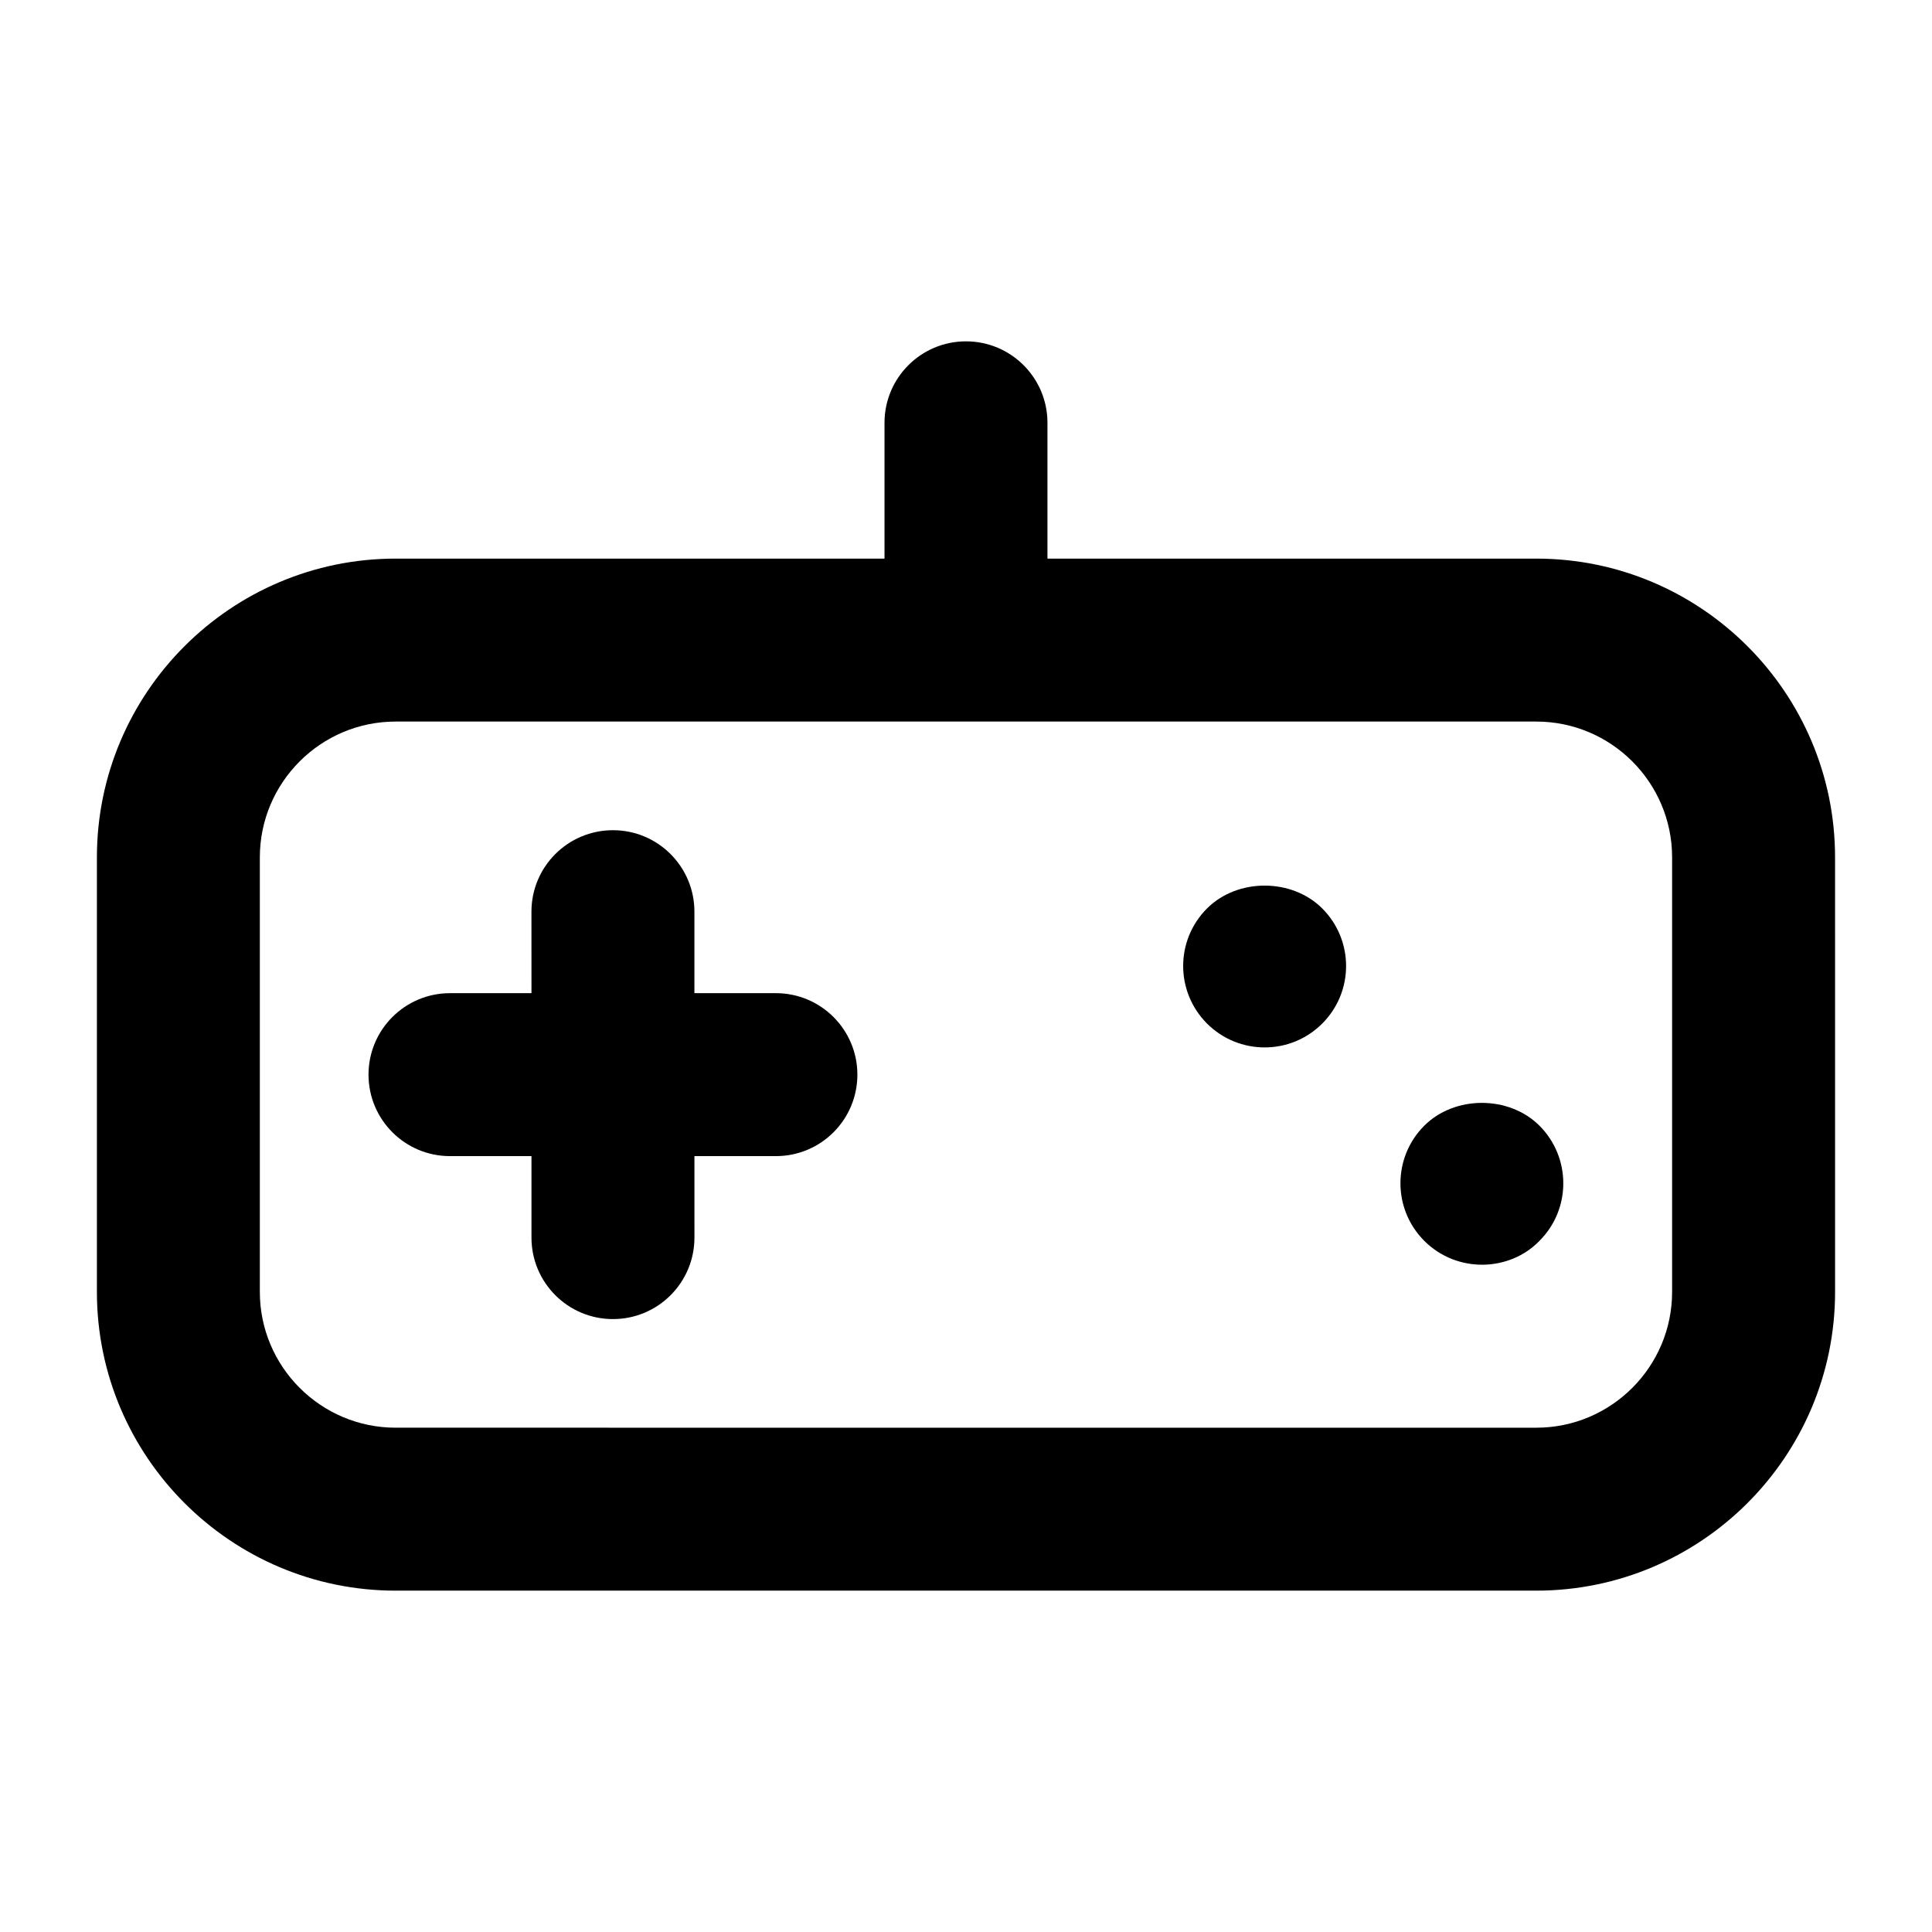
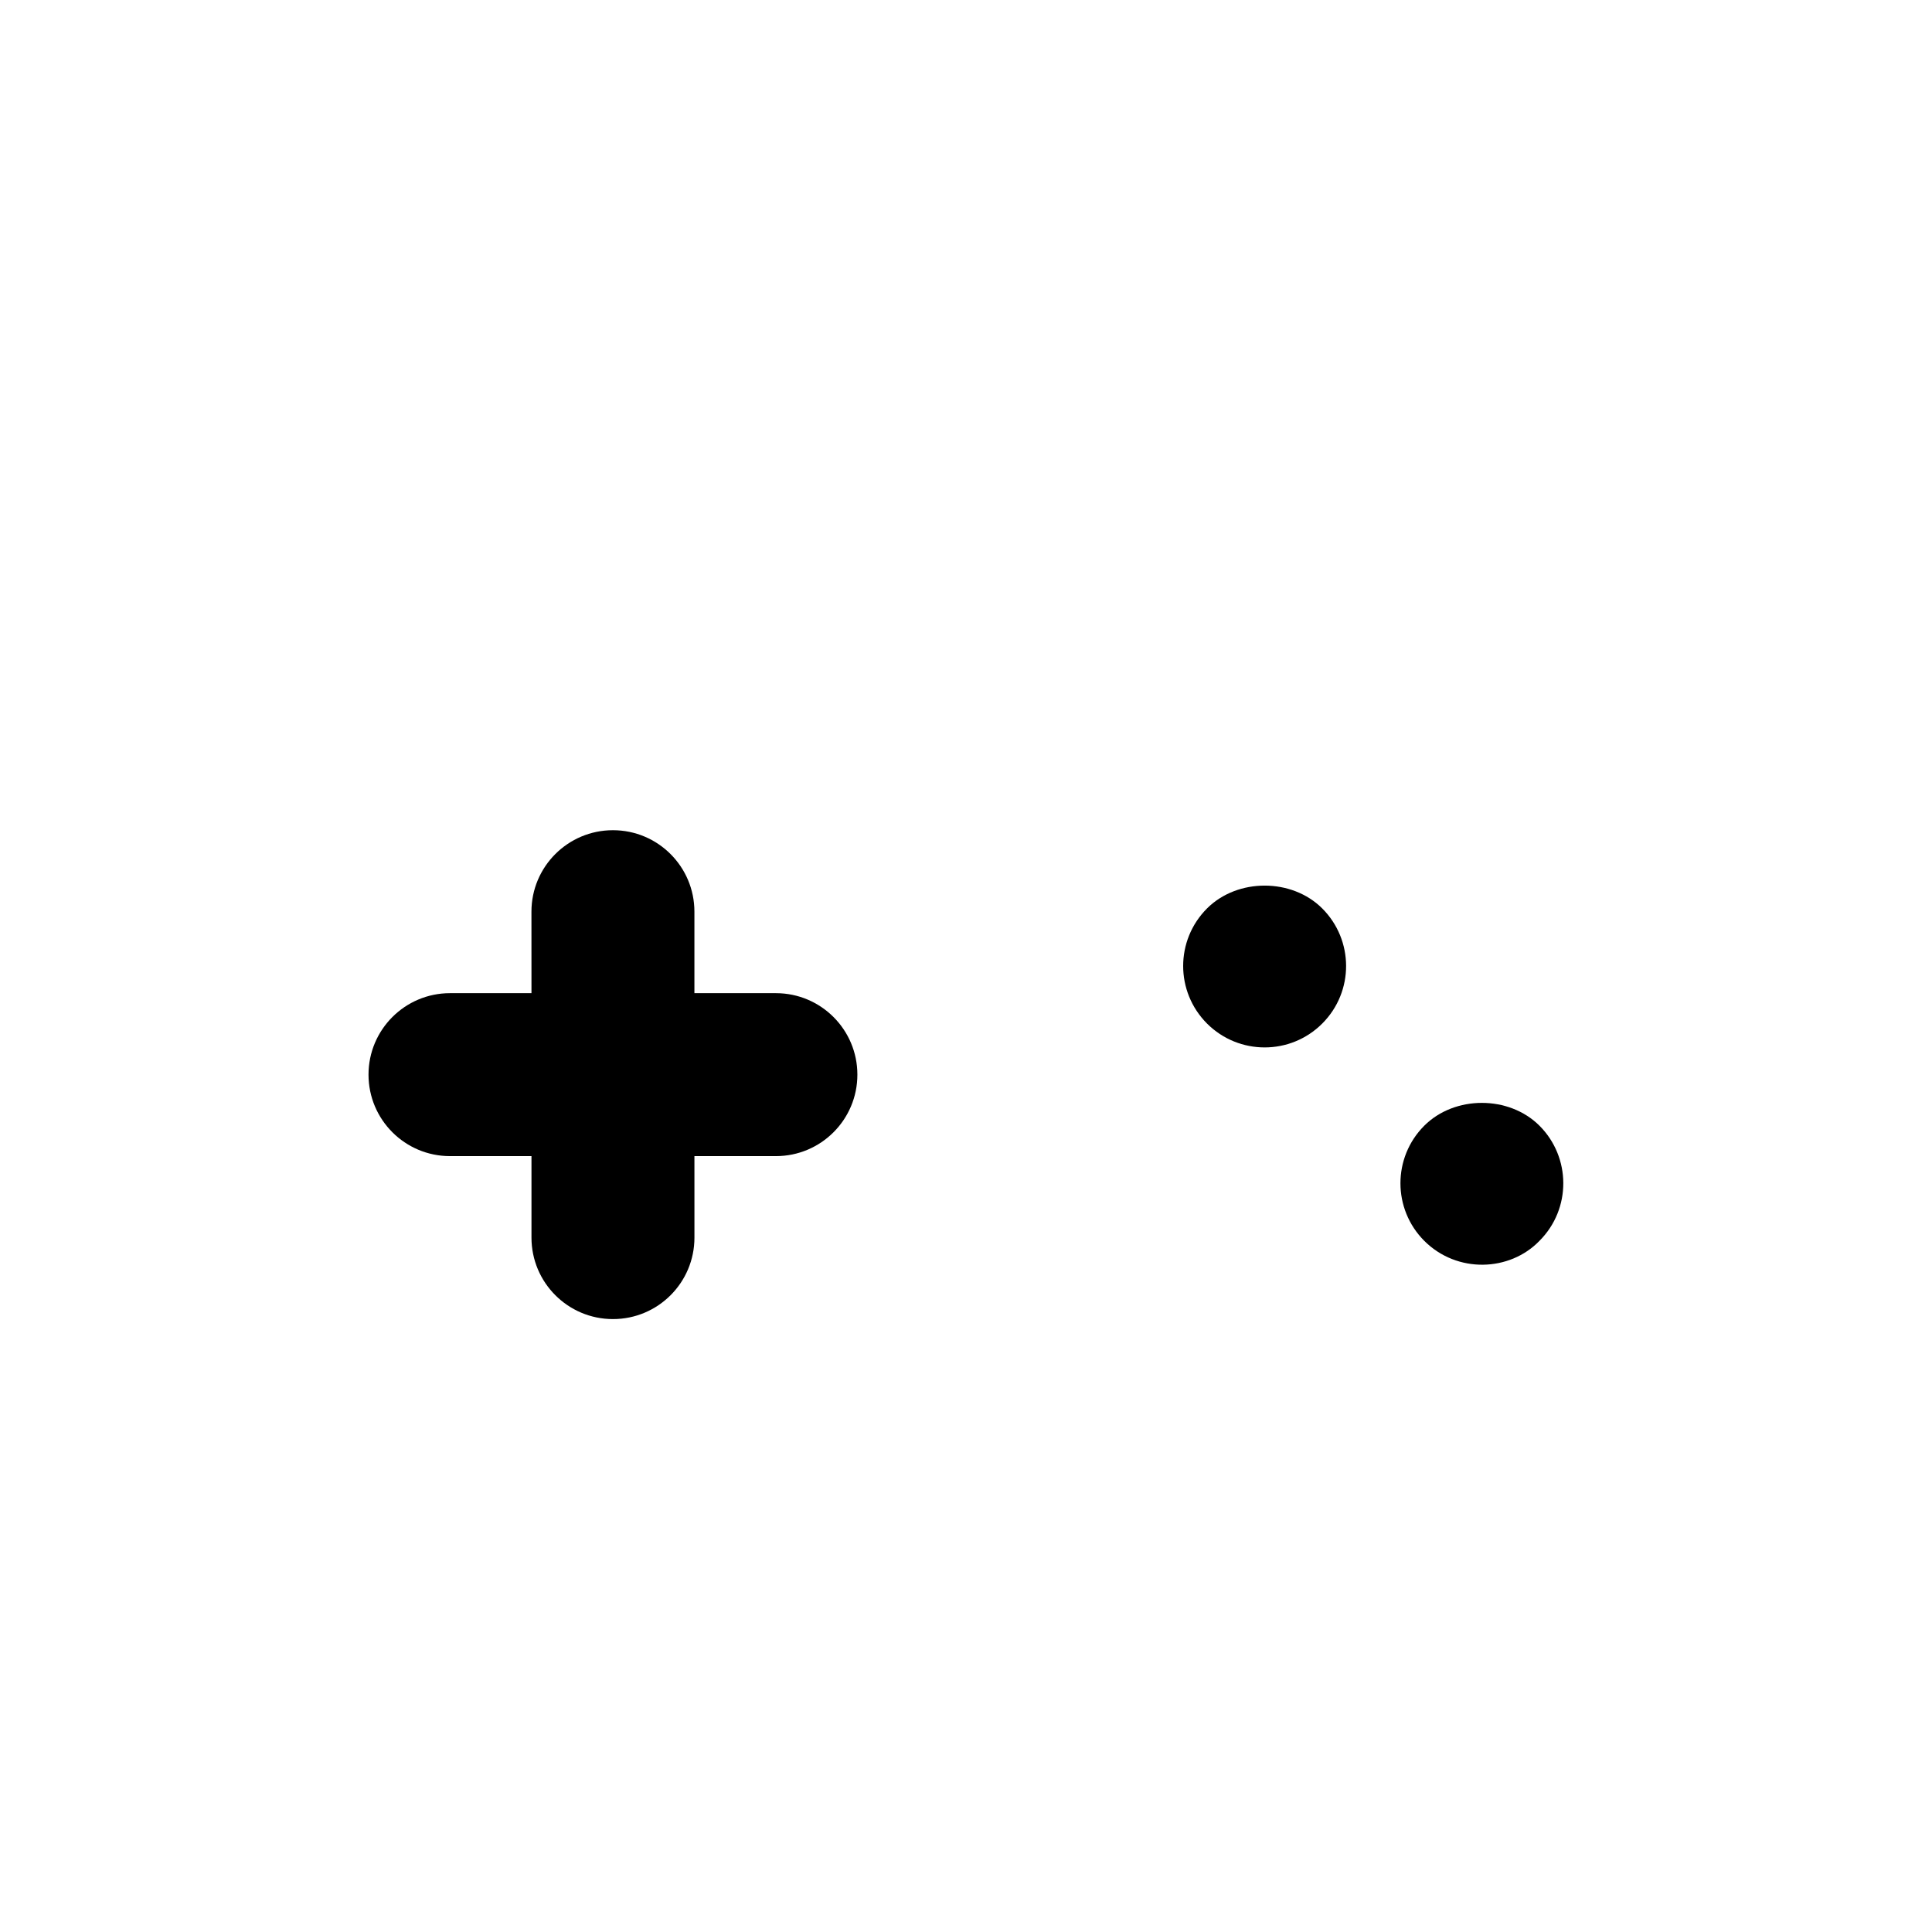
<svg xmlns="http://www.w3.org/2000/svg" fill="#000000" width="800px" height="800px" version="1.1" viewBox="144 144 512 512">
  <g>
-     <path d="m630.31 371.21c0-43.656-35.516-79.172-79.172-79.172h-129.55v-35.984c0-11.93-9.664-21.594-21.59-21.594-11.93 0-21.594 9.664-21.594 21.594v35.984h-129.55c-43.656 0-79.172 35.516-79.172 79.172v115.16c0.004 43.652 35.52 79.168 79.172 79.168h302.29c43.656 0 79.172-35.516 79.172-79.172zm-43.184 115.16c0 19.84-16.145 35.988-35.988 35.988l-302.29-0.004c-19.84 0-35.988-16.145-35.988-35.988v-115.16c0.004-19.84 16.148-35.984 35.988-35.984h302.29c19.84 0 35.988 16.145 35.988 35.988z" />
    <path d="m349.62 407.2h-21.594v-21.594c0-11.926-9.664-21.594-21.594-21.594-11.926 0-21.594 9.664-21.594 21.594l0.008 21.594h-21.594c-11.926 0-21.594 9.664-21.594 21.594 0.004 11.926 9.668 21.59 21.594 21.59h21.594v21.594c0 11.926 9.664 21.594 21.594 21.594 11.926 0 21.594-9.664 21.594-21.594l-0.004-21.594h21.59c11.926 0 21.594-9.664 21.594-21.594 0-11.926-9.668-21.59-21.594-21.59z" />
    <path d="m521.45 442.32c-8.426 8.426-8.422 22.078 0 30.52 8.691 8.68 22.625 8.18 30.52 0 8.496-8.496 8.359-22.176 0-30.52-8.062-8.059-22.457-8.059-30.52 0z" />
    <path d="m463.88 384.74c-8.434 8.434-8.445 22.059 0 30.52 8.434 8.418 22.086 8.43 30.52 0 8.5-8.5 8.379-22.156 0-30.52-8.062-8.059-22.457-8.059-30.52 0z" />
  </g>
</svg>